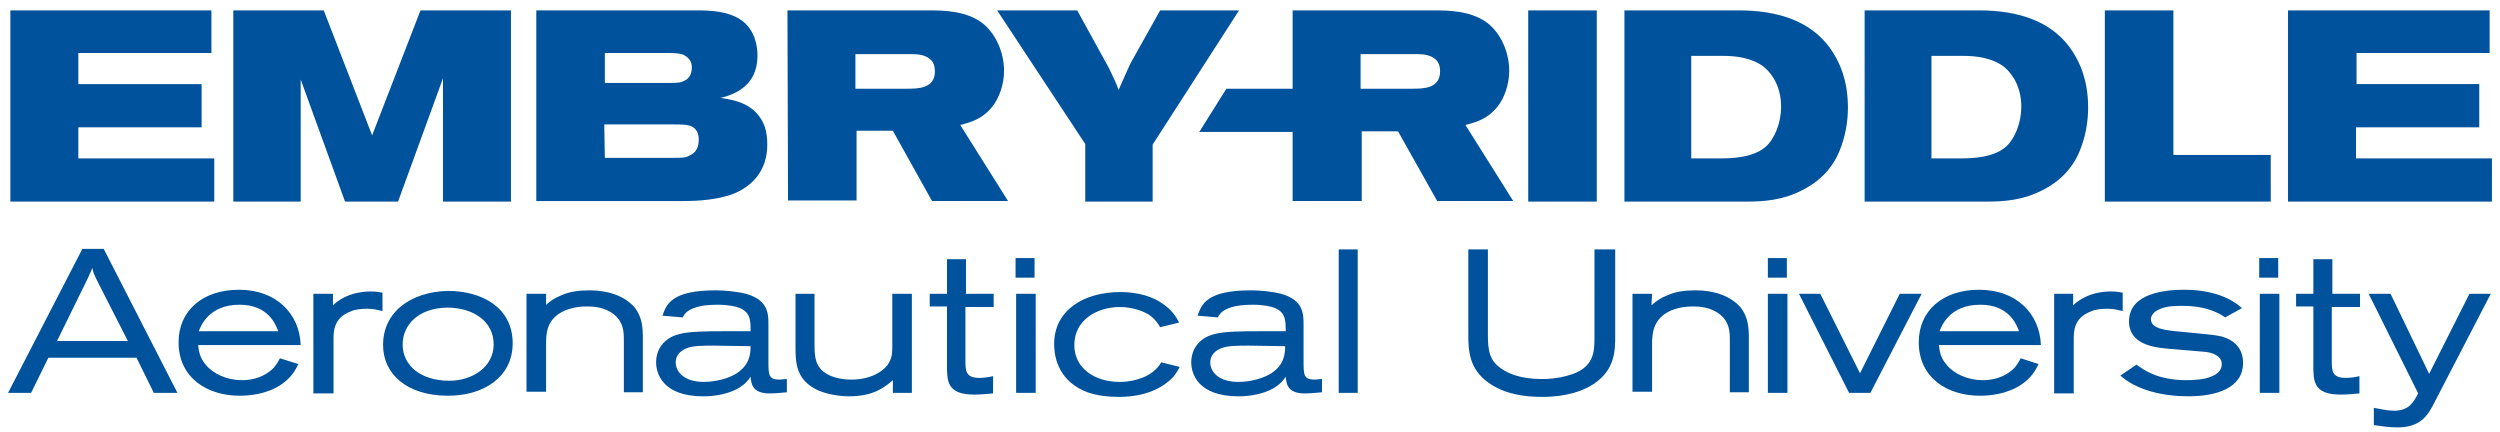
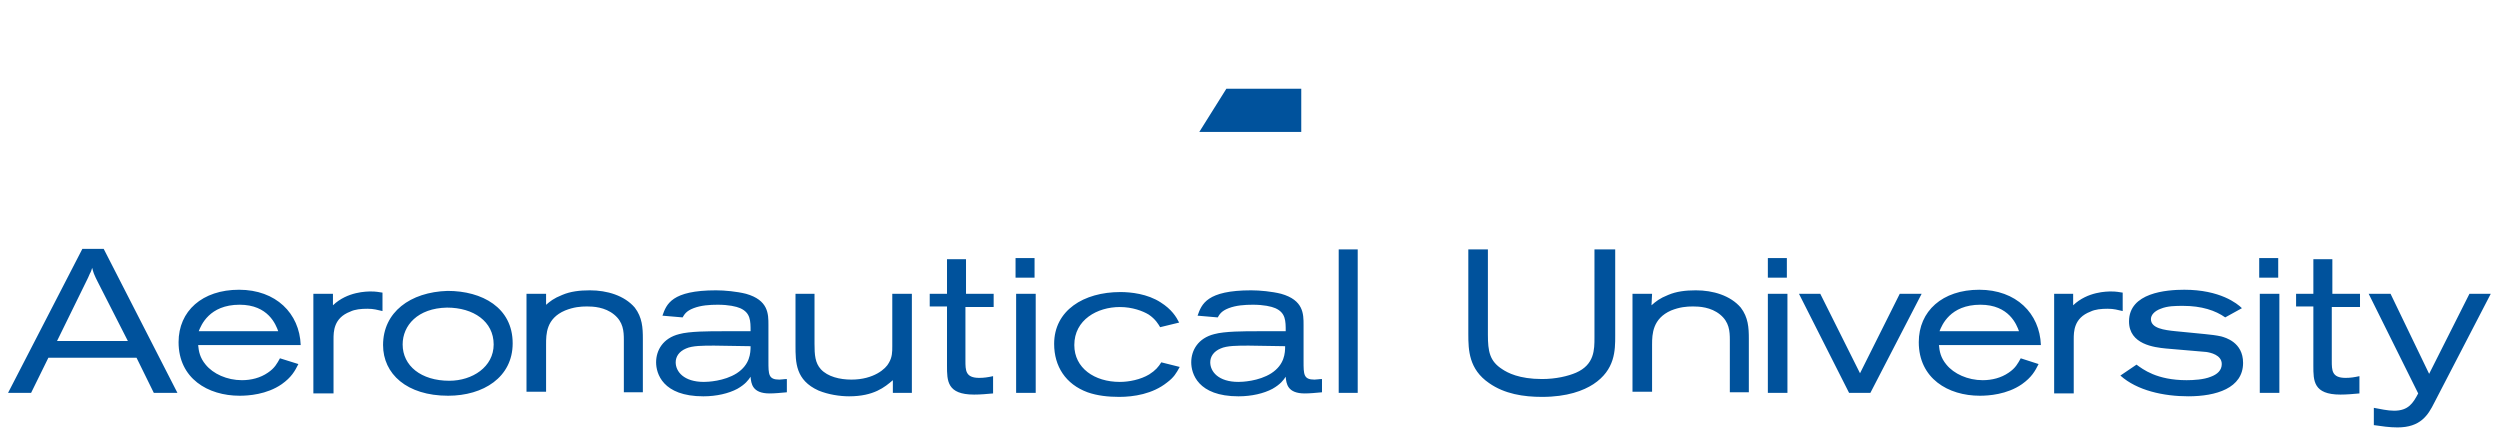
<svg xmlns="http://www.w3.org/2000/svg" xml:space="preserve" viewBox="0 0 434 75">
  <g fill="#00529C">
-     <path d="M36.7 1.8v7.4H13.6v5.4H35v7.5H13.6v5.4h23.6V35H1.8V1.8zm3.8 0h15.7l8.4 21.7L73 1.8h15.7V35H76.9V13.6L69.1 35h-9.2l-7.7-21.2V35H40.5zm52.6 0h27.8c2.3 0 5.5.1 7.8 1.7 2.4 1.7 2.8 4.6 2.8 6.1 0 4.1-2.3 6.4-6.4 7.4 2 .3 4.4.7 6.2 2.6 1.4 1.5 1.9 3.2 1.9 5.5 0 4.6-2.7 7.3-6 8.6-2.8 1-6 1.2-8.6 1.2H93.1V1.8zM105 27.4h12c1.2 0 2 0 2.5-.3 1.5-.6 1.8-1.7 1.8-2.9 0-1.3-.6-2.1-1.6-2.4-.8-.2-1.5-.2-3-.2h-11.8l.1 5.8zm0-13h11.1c1.8 0 2.2-.1 2.5-.3.9-.3 1.5-1.1 1.5-2.4 0-.9-.4-1.7-1.5-2.2-.5-.2-1.3-.3-2.4-.3H105v5.2zm31.7-12.6h24.4c2.9 0 6.5.1 9.3 2.1 2.4 1.8 3.9 5.1 3.9 8.4 0 2.3-.8 4.7-2.1 6.3-1.9 2.3-4.1 2.7-5.5 3.1l8.3 13.2h-13.2L155 22.7h-6.3v12.1h-11.9l-.1-33zm11.9 13.6h8.9c1.8 0 4.8 0 4.8-3 0-.8-.2-1.6-.8-2.1-.9-.8-2.2-.9-3.1-.9h-9.9v6h.1zM187 1.8l5.5 10c.8 1.7 1 2 1.7 3.8.8-1.8 1-2.3 2-4.5l5.2-9.3h13.7l-15 23.3V35h-11.7V25L173.1 1.8H187zm37.4 0h24.4c2.9 0 6.5.1 9.3 2.1 2.4 1.8 3.9 5.1 3.9 8.4 0 2.3-.8 4.7-2.1 6.3-1.9 2.3-4.1 2.7-5.5 3.1l8.3 13.2h-13.2l-6.8-12.1h-6.3v12.1h-12V1.8zm11.9 13.6h8.9c1.8 0 4.8 0 4.8-3 0-.8-.2-1.6-.8-2.1-.9-.8-2.2-.9-3.1-.9h-9.9v6h.1zm29-13.6h11.9V35h-11.9zm16.7 0h18.8c3.4 0 13.1-.2 17.7 7.8.7 1.2 2.3 4.1 2.3 9.1 0 2.6-.5 5.2-1.5 7.6-.8 1.9-2.4 4.6-6.2 6.6-3.6 1.9-6.9 2.1-10.1 2.1h-21V1.8zm11.6 25.7h5.2c4 0 6.3-.8 7.7-2 1.6-1.4 2.7-4.2 2.7-7 0-3.1-1.3-5.5-3-6.9-2.1-1.6-4.9-1.9-7.1-1.9h-5.5v17.8zm30.1-25.7h18.8c3.4 0 13.1-.2 17.7 7.8.7 1.2 2.3 4.1 2.3 9.1 0 2.6-.5 5.2-1.5 7.6-.8 1.9-2.4 4.6-6.2 6.6-3.6 1.9-6.9 2.1-10.1 2.1h-21V1.8zm11.6 25.7h5.2c4 0 6.3-.8 7.7-2 1.6-1.4 2.7-4.2 2.7-7 0-3.1-1.3-5.5-3-6.9-2.1-1.6-4.9-1.9-7.1-1.9h-5.5v17.8zm42-25.7v25.1h16.9V35h-28.8V1.8zm54.9 0v7.4h-23.1v5.4h21.3v7.5H409v5.4h23.6V35h-35.4V1.8z" />
    <path d="M225.9 15.4h-13l-4.7 7.5h17.7zM14.3 43.2H18l12.8 25h-4.1l-3-6.1H8.4l-3 6.1h-4l12.9-25zm2.6 5.6c-.2-.4-.4-.8-.6-1.3-.1-.3-.2-.6-.3-1-.1.3-.2.7-.4 1-.2.5-.4.9-.6 1.3L9.9 59.2h12.3l-5.3-10.4zm34.9 14.4c-.6 1.2-1.2 2.3-2.9 3.5-2.6 1.8-5.8 2-7.3 2-5.5 0-10.6-3-10.6-9.3 0-5.4 4.1-9.1 10.5-9.1s10.5 4.1 10.7 9.6H34.4c.1 1.1.3 2.2 1.3 3.4C37 64.9 39.4 66 42 66c1.6 0 3.2-.4 4.5-1.3 1.2-.8 1.6-1.6 2.1-2.5l3.2 1zm-3.5-5.7c-.4-1.1-1.7-4.6-6.7-4.6-5.3 0-6.7 3.6-7.1 4.6h13.8zm6.1-6.5h3.4v2c2.5-2.4 5.9-2.4 6.6-2.4.9 0 1.3.1 2 .2V54c-.9-.2-1.5-.4-2.6-.4s-2.2.1-3 .5c-2.9 1.1-2.9 3.5-2.9 4.8v9.4h-3.5V51zm23.3-.5c6 0 11.3 2.9 11.3 9.1 0 5.9-5.1 9.1-11.2 9.1-7.2 0-11.3-3.8-11.3-8.8 0-5.7 4.7-9.2 11.2-9.4zm-7.8 9.3c0 3.7 3.2 6.3 8.1 6.3 4 0 7.7-2.4 7.7-6.3 0-4-3.5-6.4-8.1-6.4-5.1.1-7.7 3.1-7.7 6.4M94.7 53c.8-.7 1.4-1.2 2.9-1.8 1.4-.6 3-.8 4.8-.8 3 0 6 .9 7.8 3 1.3 1.7 1.4 3.5 1.4 5.4v9.3h-3.3V59c0-1.5-.1-3.1-1.7-4.4-1.6-1.3-3.6-1.4-4.7-1.4s-2.3.1-3.8.7c-3.3 1.4-3.3 4.1-3.3 5.9V68h-3.4V51h3.4v2h-.1zm20.3 1.8c.7-2 1.6-4.4 9.3-4.4 1.5 0 3.6.2 5.2.6 3.9 1.1 3.9 3.5 3.9 5.4v6.3c0 2.3 0 3.2 1.9 3.2.4 0 .8-.1 1.3-.1v2.3c-1.1.1-2.1.2-3 .2-3 0-3.2-1.7-3.3-2.9-.4.6-.9 1.3-2.3 2.1-1.5.8-3.6 1.3-5.9 1.3-7.1 0-8.2-4-8.2-5.9 0-2.1 1.2-4.2 4-4.9 1.8-.5 5.2-.5 7.5-.5h4.9c0-1.8 0-3.2-1.8-4-.7-.3-2-.6-3.9-.6-1.4 0-2.9.1-4.2.6-1.3.5-1.6 1.1-1.9 1.6l-3.5-.3zm9 5.2c-2 0-3.8 0-4.9.5-1.2.5-1.8 1.4-1.8 2.4 0 1.6 1.4 3.4 4.9 3.4.6 0 3.5-.1 5.7-1.5 2.3-1.5 2.4-3.5 2.4-4.7L124 60zm14.1-9h3.3v8.7c0 1.9.1 3.3 1.1 4.4 1.2 1.3 3.3 1.8 5.3 1.8 3.9 0 6-1.9 6.5-2.9.6-1 .6-1.9.6-2.9V51h3.4v17.2H155V66c-1.4 1.2-3.3 2.8-7.6 2.8-1.6 0-3.6-.3-5.3-1-4-1.8-4-4.9-4-7.8v-9zm26.3-6h3.3v6h4.8v2.3h-4.9v9.3c0 1.7 0 3 2.4 3 .8 0 1.5-.1 2.4-.3v3c-1.1.1-2.2.2-3.3.2-4.7 0-4.7-2.4-4.7-5V53.2h-3V51h3v-6zm11.9-.2h3.3v3.4h-3.3v-3.4zm.1 6.2h3.4v17.2h-3.4V51zm28.4 12.7c-.6 1.1-1 1.8-2.2 2.7-2.5 2-5.8 2.5-8.3 2.5-1.9 0-3.8-.2-5.5-.8-3.8-1.4-5.8-4.5-5.8-8.4 0-5.8 5.1-9 11.5-9 1.8 0 4.7.3 7 1.8 1.9 1.2 2.7 2.5 3.2 3.5l-3.3.8c-.3-.5-.8-1.4-2-2.2-1-.6-2.8-1.3-5-1.3-3.9 0-7.9 2.2-7.9 6.6 0 4 3.5 6.4 7.9 6.4 1.6 0 3.6-.4 5.1-1.3 1.1-.7 1.6-1.3 2.1-2.1l3.2.8zm3.1-8.9c.7-2 1.6-4.4 9.3-4.4 1.5 0 3.6.2 5.2.6 3.9 1.1 3.9 3.5 3.9 5.4v6.3c0 2.3 0 3.2 1.9 3.2.4 0 .8-.1 1.3-.1v2.3c-1.1.1-2.1.2-3 .2-3 0-3.2-1.7-3.3-2.9-.4.6-.9 1.3-2.3 2.1-1.5.8-3.6 1.3-5.9 1.3-7.1 0-8.2-4-8.2-5.9 0-2.1 1.2-4.2 4-4.9 1.8-.5 5.2-.5 7.5-.5h4.9c0-1.8 0-3.2-1.8-4-.7-.3-2-.6-3.9-.6-1.4 0-2.9.1-4.2.6s-1.6 1.1-1.9 1.6l-3.5-.3zm8.9 5.2c-2 0-3.8 0-4.9.5-1.2.5-1.8 1.4-1.8 2.4 0 1.6 1.4 3.4 4.9 3.4.6 0 3.5-.1 5.7-1.5 2.3-1.5 2.4-3.5 2.4-4.7l-6.3-.1zm15.6-16.7h3.3v24.9h-3.3zm25.9 0v14.8c0 2.9.3 4.6 2.5 6 .9.6 2.9 1.7 6.9 1.7 2.4 0 4.5-.5 5.9-1.1 3.2-1.4 3.2-4 3.2-6.1V43.3h3.6v15c0 2.5 0 5.9-3.8 8.4-1.7 1.1-4.5 2.2-8.9 2.2-3.2 0-6.5-.5-9.2-2.4-3.5-2.4-3.6-5.7-3.6-8.5V43.3h3.4zm28.4 9.7c.8-.7 1.4-1.2 2.9-1.8 1.4-.6 3-.8 4.8-.8 3 0 6 .9 7.8 3 1.3 1.7 1.4 3.5 1.4 5.4v9.3h-3.3V59c0-1.5-.1-3.1-1.7-4.4-1.6-1.3-3.6-1.4-4.7-1.4s-2.3.1-3.8.7c-3.2 1.4-3.3 4.1-3.3 5.9V68h-3.4V51h3.4l-.1 2zm20.2-8.2h3.3v3.4h-3.3v-3.4zm0 6.2h3.4v17.2h-3.4V51zm9.1 0 6.9 13.8 6.9-13.8h3.8l-8.9 17.2H321L312.3 51zm37.9 12.2c-.6 1.2-1.2 2.3-2.9 3.5-2.6 1.8-5.8 2-7.3 2-5.5 0-10.6-3-10.6-9.3 0-5.4 4.1-9.1 10.5-9.1s10.5 4.1 10.7 9.6h-17.7c.1 1.1.3 2.2 1.3 3.4 1.3 1.6 3.7 2.7 6.3 2.7 1.6 0 3.2-.4 4.5-1.3 1.2-.8 1.6-1.6 2.1-2.5l3.1 1zm-3.4-5.7c-.4-1.1-1.7-4.6-6.7-4.6-5.3 0-6.7 3.6-7.1 4.6h13.8zm6-6.5h3.4v2c2.5-2.4 5.9-2.4 6.6-2.4.9 0 1.3.1 2 .2V54c-.9-.2-1.5-.4-2.6-.4s-2.2.1-3 .5c-2.9 1.1-2.9 3.5-2.9 4.8v9.4h-3.4V51h-.1zm14.4 12.3c1.1.8 3.5 2.7 8.7 2.7 1.2 0 3-.1 4.2-.6 1.1-.4 1.9-1.1 1.9-2.2 0-1.6-2-2-2.7-2.1-1-.1-5.9-.5-7-.6-2-.2-6.4-.7-6.4-4.7 0-5 6.5-5.5 9.6-5.5 6.2 0 9.2 2.4 10 3.2l-2.9 1.6c-1.7-1.2-4.1-2-7.3-2-1.3 0-2.7 0-3.9.5-1.1.4-1.7 1.1-1.7 1.8 0 1.6 2.3 1.9 4.3 2.1 1.7.2 3.4.3 5.1.5 1 .1 1.9.2 2.8.4.7.2 3.8 1 3.8 4.6 0 4.4-4.7 5.8-9.5 5.8-4.3 0-8.9-1-11.8-3.6l2.8-1.9zm21.3-18.5h3.3v3.4h-3.3v-3.4zm.1 6.2h3.4v17.2h-3.4V51zm9.3-6h3.3v6h4.8v2.3h-4.9v9.3c0 1.7 0 3 2.4 3 .8 0 1.5-.1 2.4-.3v3c-1.1.1-2.2.2-3.3.2-4.7 0-4.7-2.4-4.7-5V53.2h-3V51h3v-6zm9.6 6h3.8l6.7 13.9 7-13.9h3.7l-9.8 18.9c-1.1 2.2-2.4 4.3-6.4 4.3-1.4 0-2.7-.2-4.1-.4v-3c1.1.2 2.4.5 3.5.5 2.5 0 3.3-1.3 4.2-3L411.2 51z" />
  </g>
</svg>